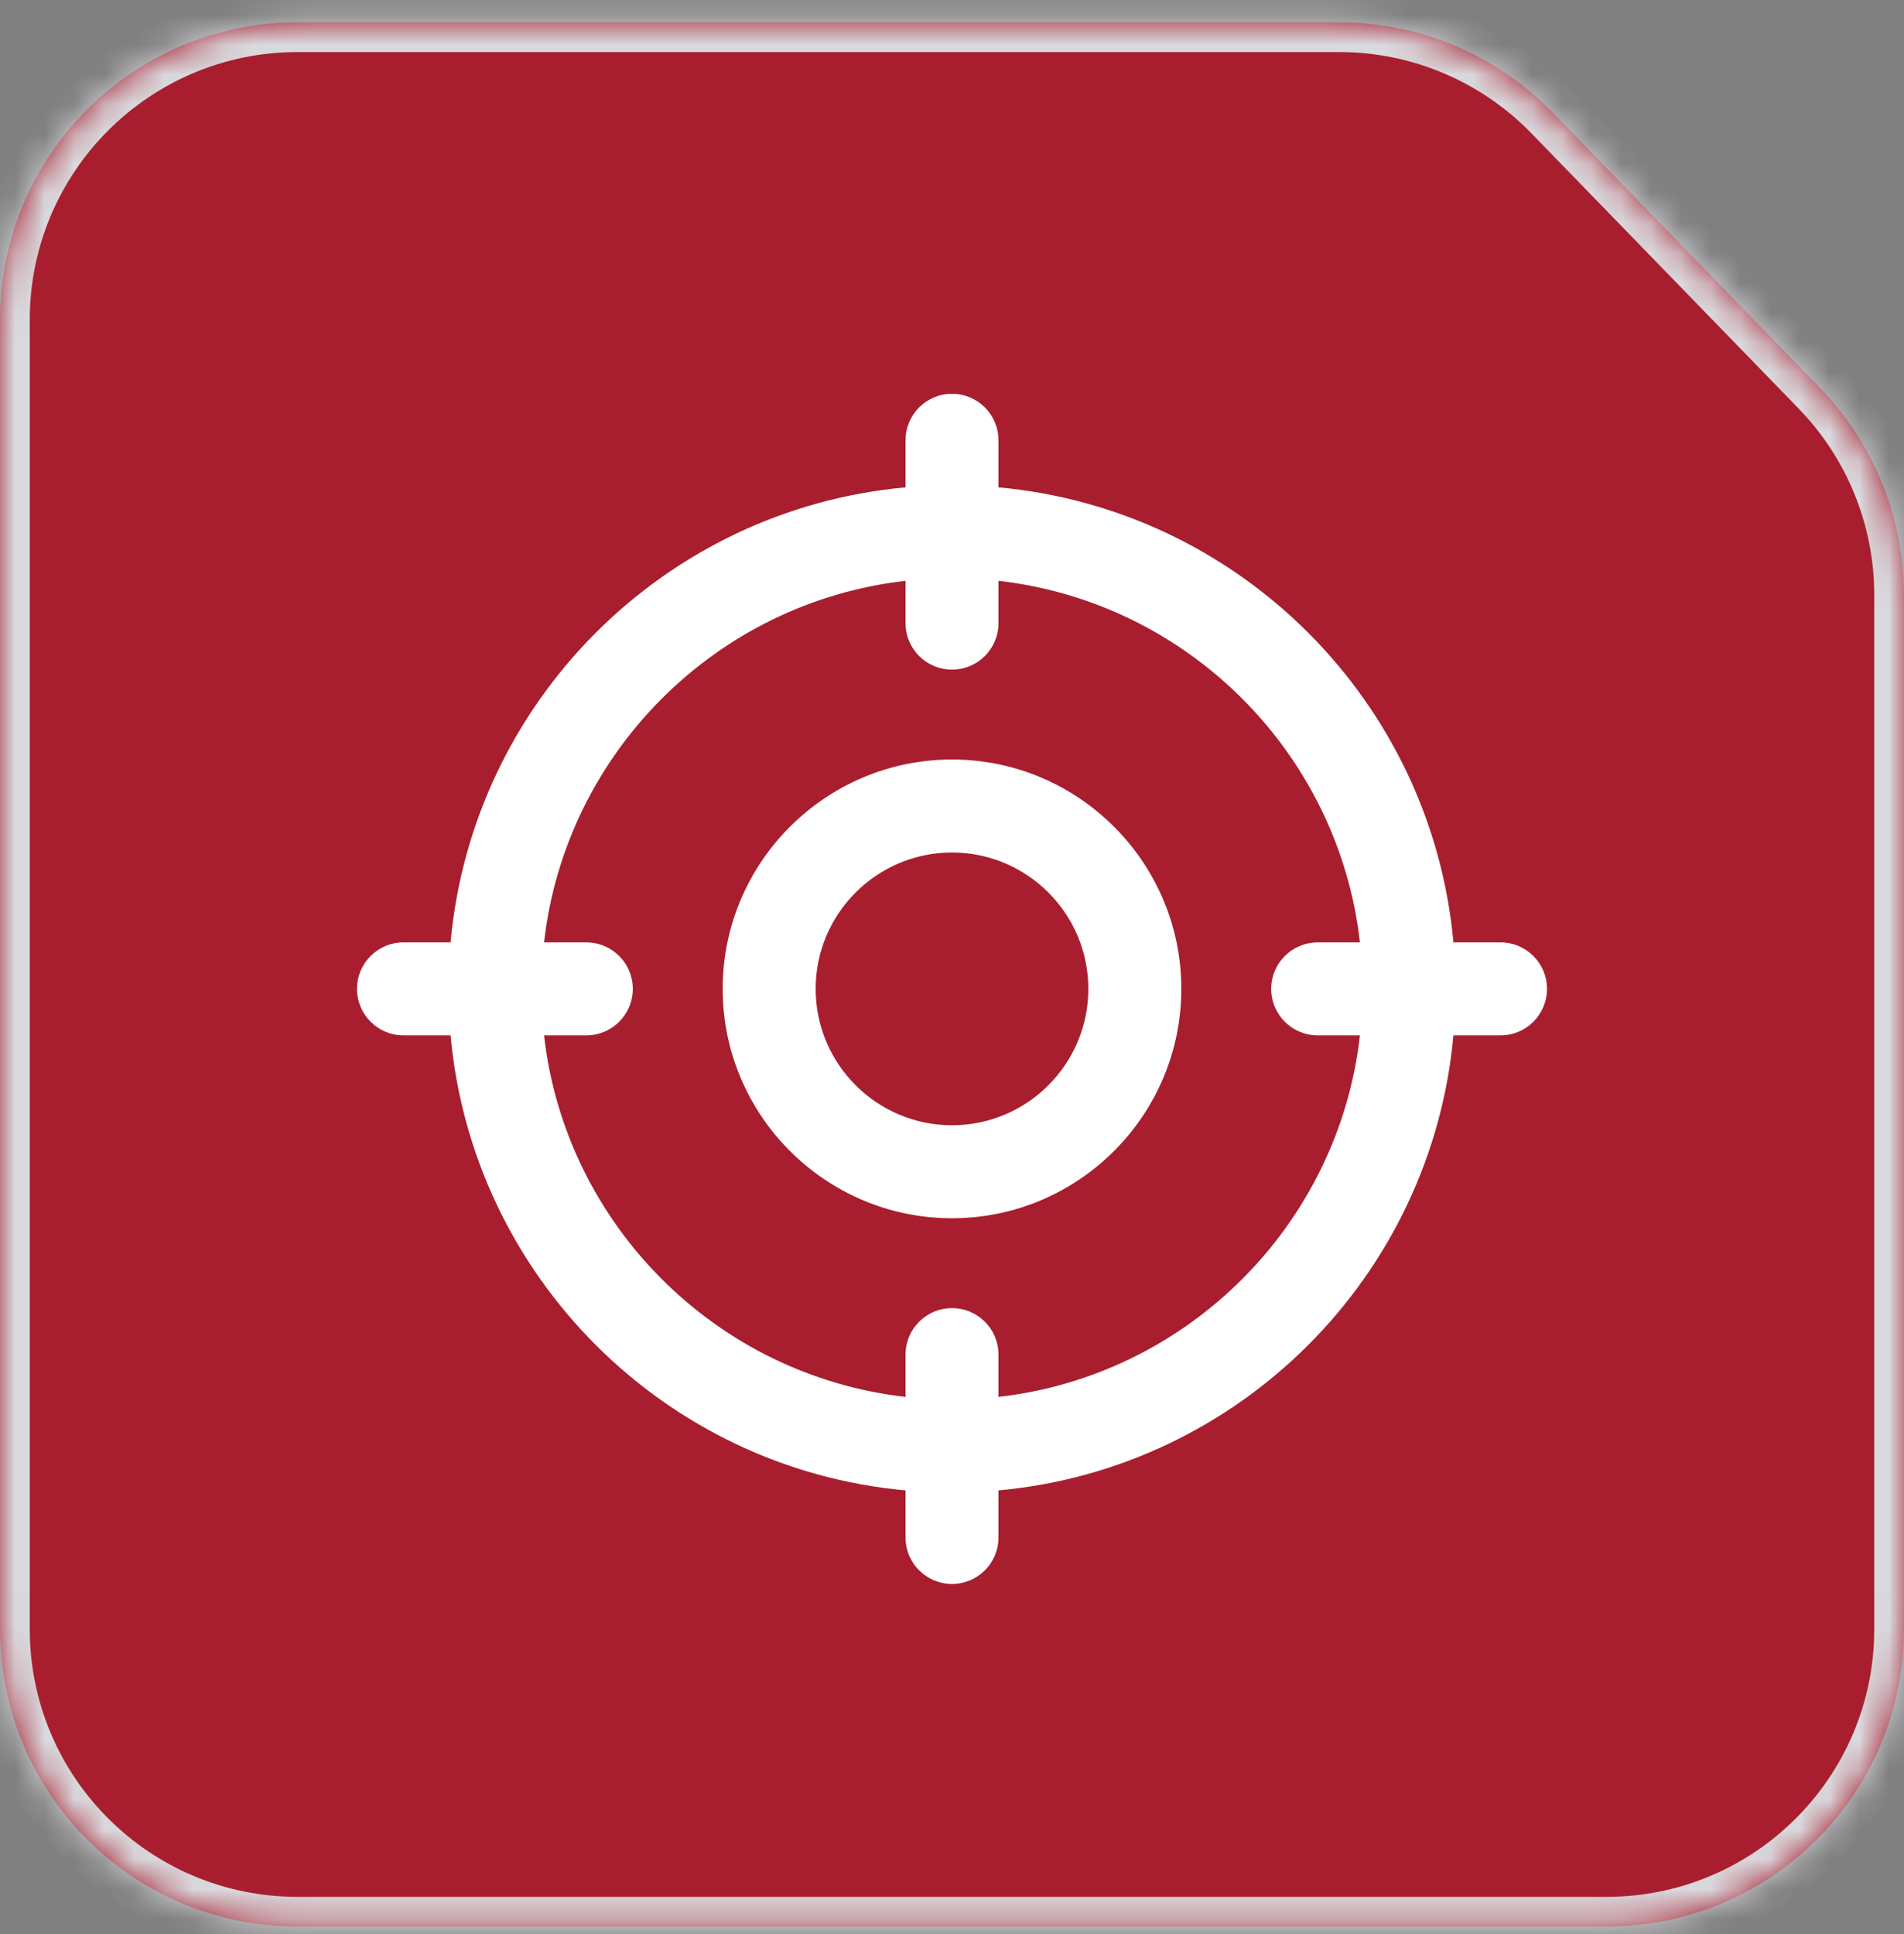
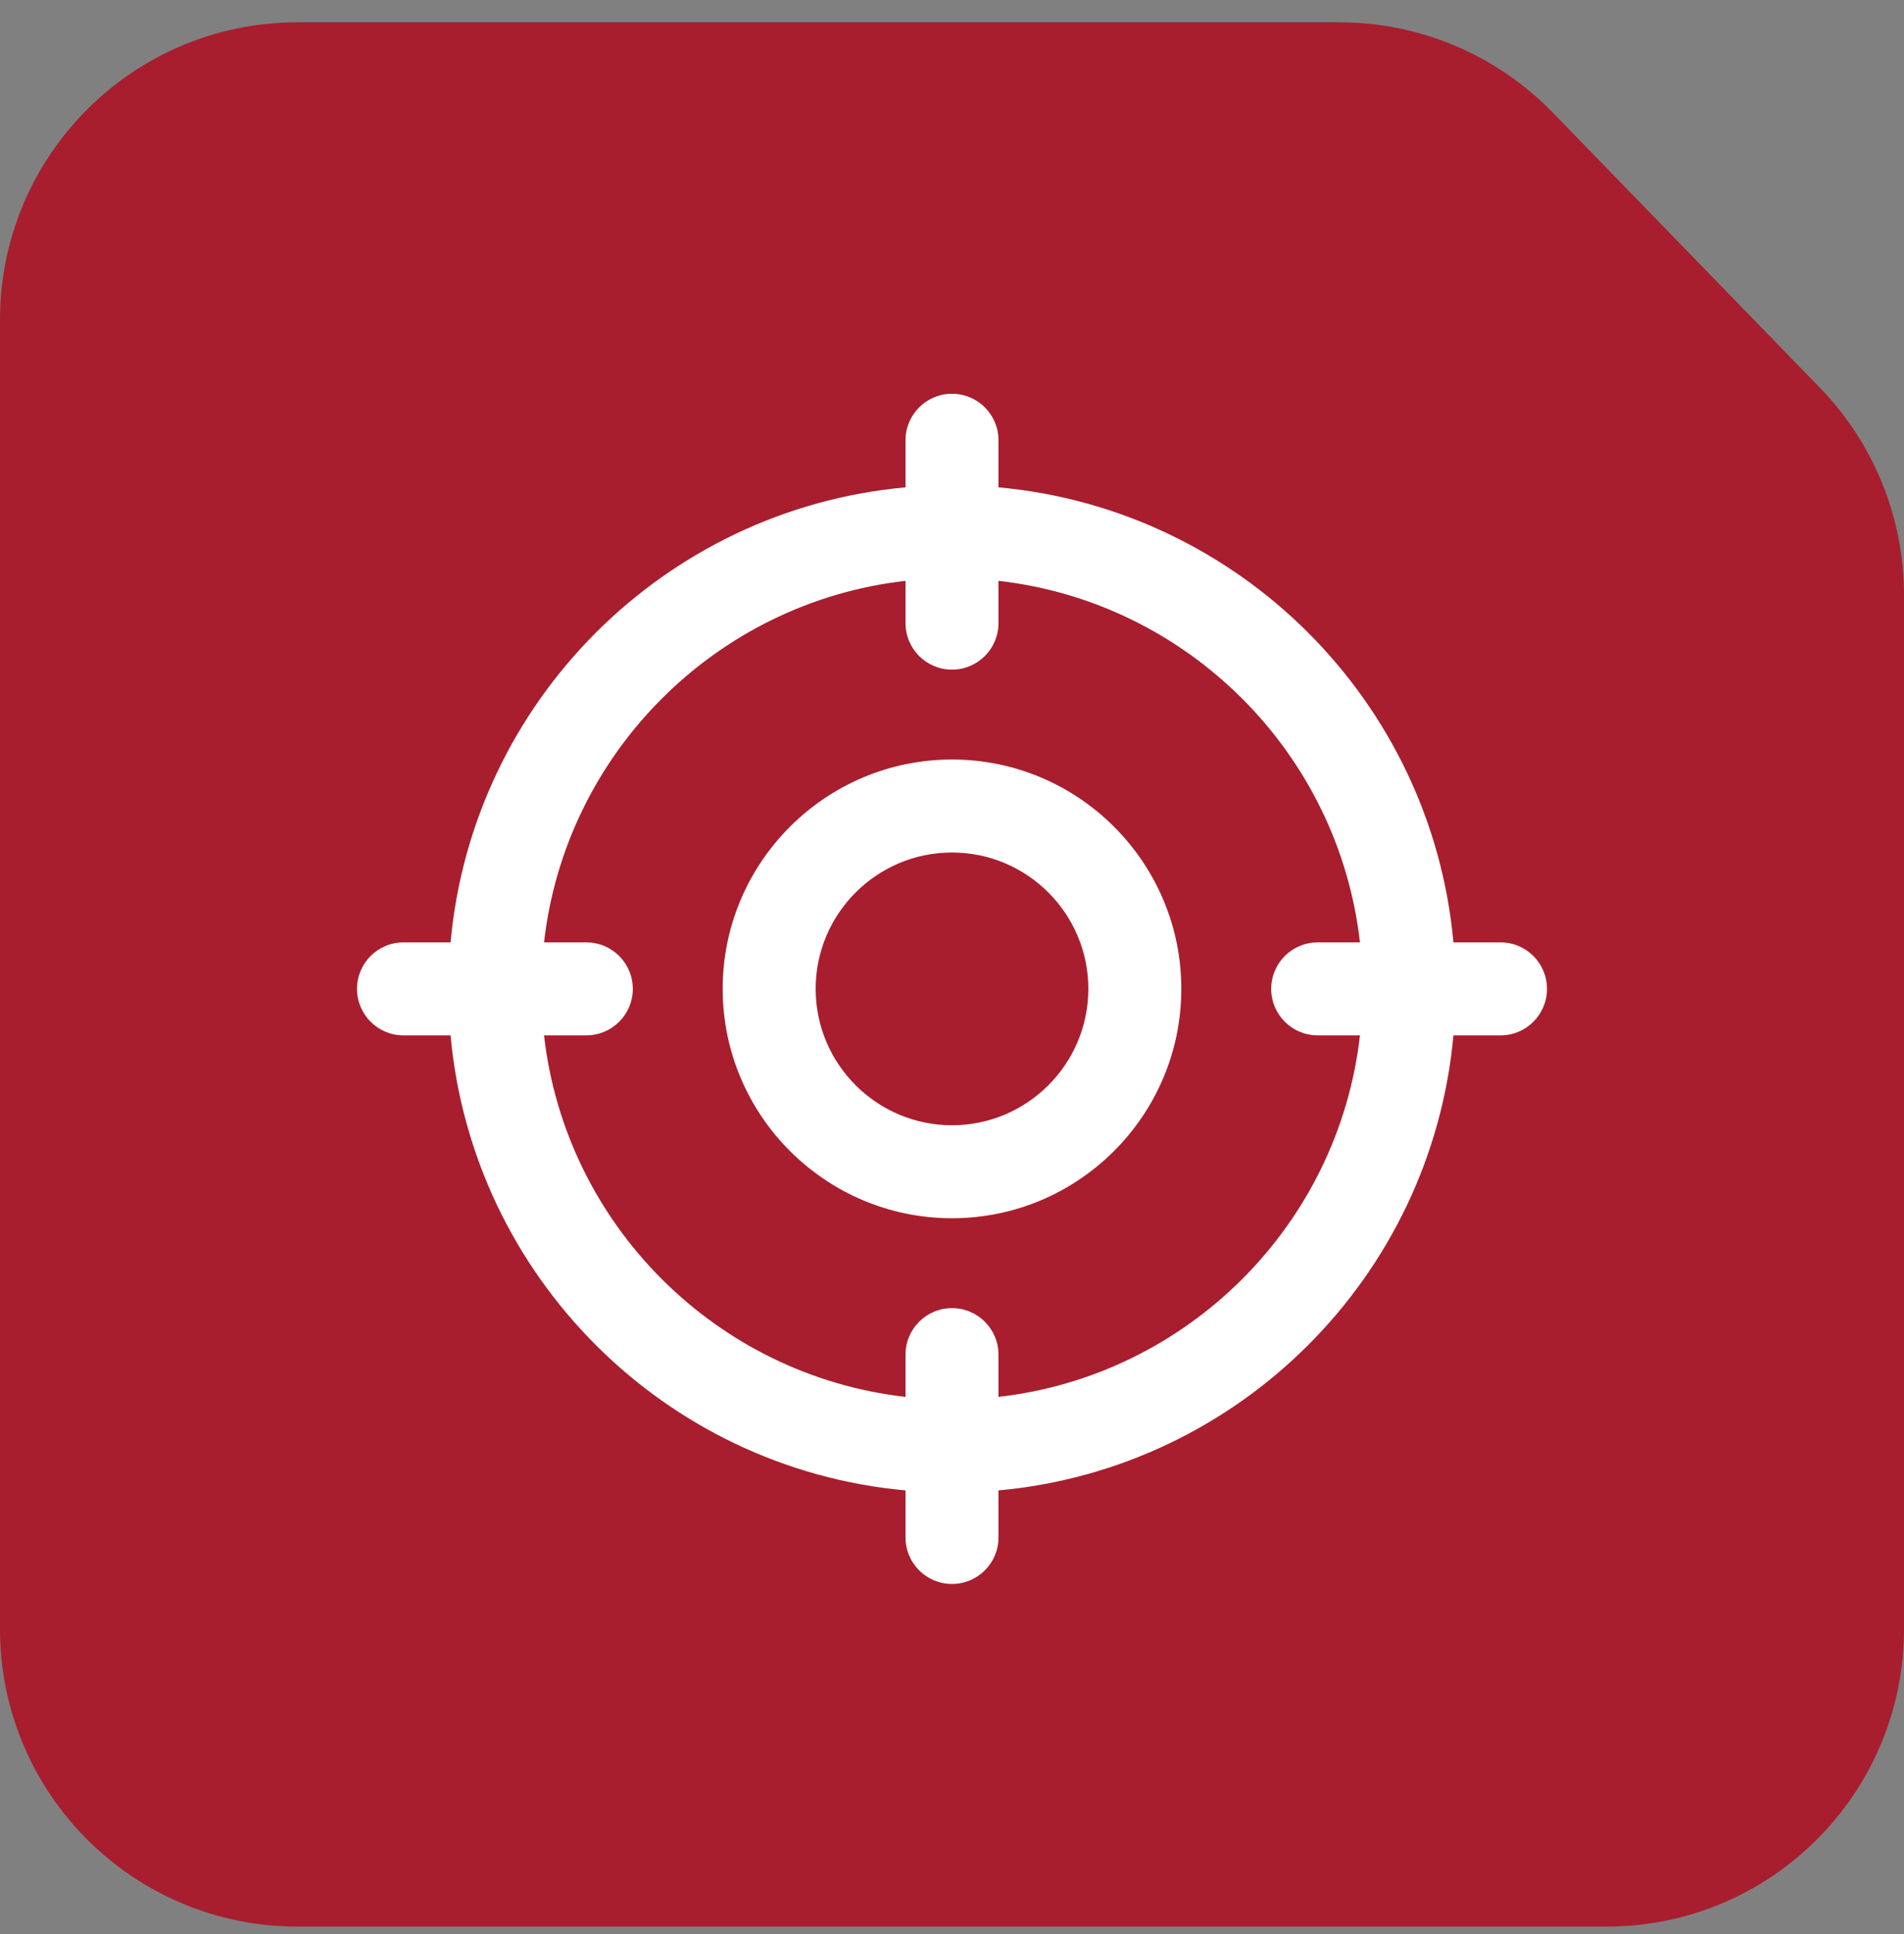
<svg xmlns="http://www.w3.org/2000/svg" width="64" height="65" viewBox="0 0 64 65" fill="none">
  <rect x="0" y="0" width="64" height="65" fill="#808080" stroke="none" />
  <mask id="path-1-inside-1_2682_14212" fill="white">
-     <path fill-rule="evenodd" clip-rule="evenodd" d="M52.194 3.784C50.311 1.844 47.723 0.75 45.019 0.75H10C4.477 0.75 0 5.227 0 10.75V54.75C0 60.273 4.477 64.75 10 64.75H54C59.523 64.75 64 60.273 64 54.75V19.999C64 17.398 62.986 14.899 61.174 13.033L52.194 3.784Z" />
-   </mask>
+     </mask>
  <path fill-rule="evenodd" clip-rule="evenodd" d="M52.194 3.784C50.311 1.844 47.723 0.75 45.019 0.75H10C4.477 0.75 0 5.227 0 10.75V54.75C0 60.273 4.477 64.75 10 64.75H54C59.523 64.75 64 60.273 64 54.75V19.999C64 17.398 62.986 14.899 61.174 13.033L52.194 3.784Z" fill="#A81E2E" />
  <path d="M52.194 3.784L51.476 4.48L52.194 3.784ZM10 1.75H45.019V-0.25H10V1.75ZM1 54.75V10.75H-1V54.75H1ZM54 63.75H10V65.75H54V63.75ZM63 19.999V54.75H65V19.999H63ZM61.892 12.336L52.911 3.087L51.476 4.48L60.457 13.729L61.892 12.336ZM65 19.999C65 17.138 63.885 14.389 61.892 12.336L60.457 13.729C62.088 15.409 63 17.658 63 19.999H65ZM54 65.75C60.075 65.75 65 60.825 65 54.75H63C63 59.721 58.971 63.75 54 63.75V65.75ZM-1 54.75C-1 60.825 3.925 65.75 10 65.75V63.75C5.029 63.75 1 59.721 1 54.75H-1ZM45.019 1.75C47.452 1.75 49.782 2.735 51.476 4.48L52.911 3.087C50.84 0.954 47.993 -0.25 45.019 -0.25V1.75ZM10 -0.25C3.925 -0.25 -1 4.675 -1 10.75H1C1 5.779 5.029 1.75 10 1.75V-0.25Z" fill="#D9DADE" mask="url(#path-1-inside-1_2682_14212)" />
  <g clip-path="url(#clip0_2682_14212)">
    <path d="M50.438 31.672H48.855C48.118 23.568 41.665 17.116 33.562 16.379V14.797C33.562 13.934 32.863 13.234 32 13.234C31.137 13.234 30.438 13.934 30.438 14.797V16.379C22.333 17.116 15.882 23.569 15.145 31.672H13.562C12.7 31.672 12 32.371 12 33.234C12 34.097 12.7 34.797 13.562 34.797H15.145C15.882 42.901 22.335 49.353 30.438 50.09V51.672C30.438 52.535 31.137 53.234 32 53.234C32.863 53.234 33.562 52.535 33.562 51.672V50.09C41.667 49.353 48.118 42.9 48.855 34.797H50.438C51.3 34.797 52 34.097 52 33.234C52 32.371 51.3 31.672 50.438 31.672ZM33.562 46.947V45.526C33.562 44.663 32.863 43.964 32 43.964C31.137 43.964 30.438 44.663 30.438 45.526V46.947C24.073 46.227 19.007 41.161 18.287 34.797H19.708C20.571 34.797 21.271 34.097 21.271 33.234C21.271 32.371 20.571 31.672 19.708 31.672H18.287C19.007 25.308 24.073 20.242 30.438 19.521V20.943C30.438 21.806 31.137 22.505 32 22.505C32.863 22.505 33.562 21.806 33.562 20.943V19.521C39.927 20.242 44.993 25.308 45.713 31.672H44.292C43.429 31.672 42.729 32.371 42.729 33.234C42.729 34.097 43.429 34.797 44.292 34.797H45.713C44.993 41.161 39.927 46.227 33.562 46.947ZM32 25.526C27.75 25.526 24.292 28.984 24.292 33.234C24.292 37.485 27.75 40.943 32 40.943C36.25 40.943 39.708 37.485 39.708 33.234C39.708 28.984 36.25 25.526 32 25.526ZM32 37.818C29.473 37.818 27.417 35.762 27.417 33.234C27.417 30.707 29.473 28.651 32 28.651C34.527 28.651 36.583 30.707 36.583 33.234C36.583 35.762 34.527 37.818 32 37.818Z" fill="white" />
  </g>
  <defs>
    <clipPath id="clip0_2682_14212">
      <rect width="40" height="40" fill="white" transform="translate(12 13.234)" />
    </clipPath>
  </defs>
</svg>